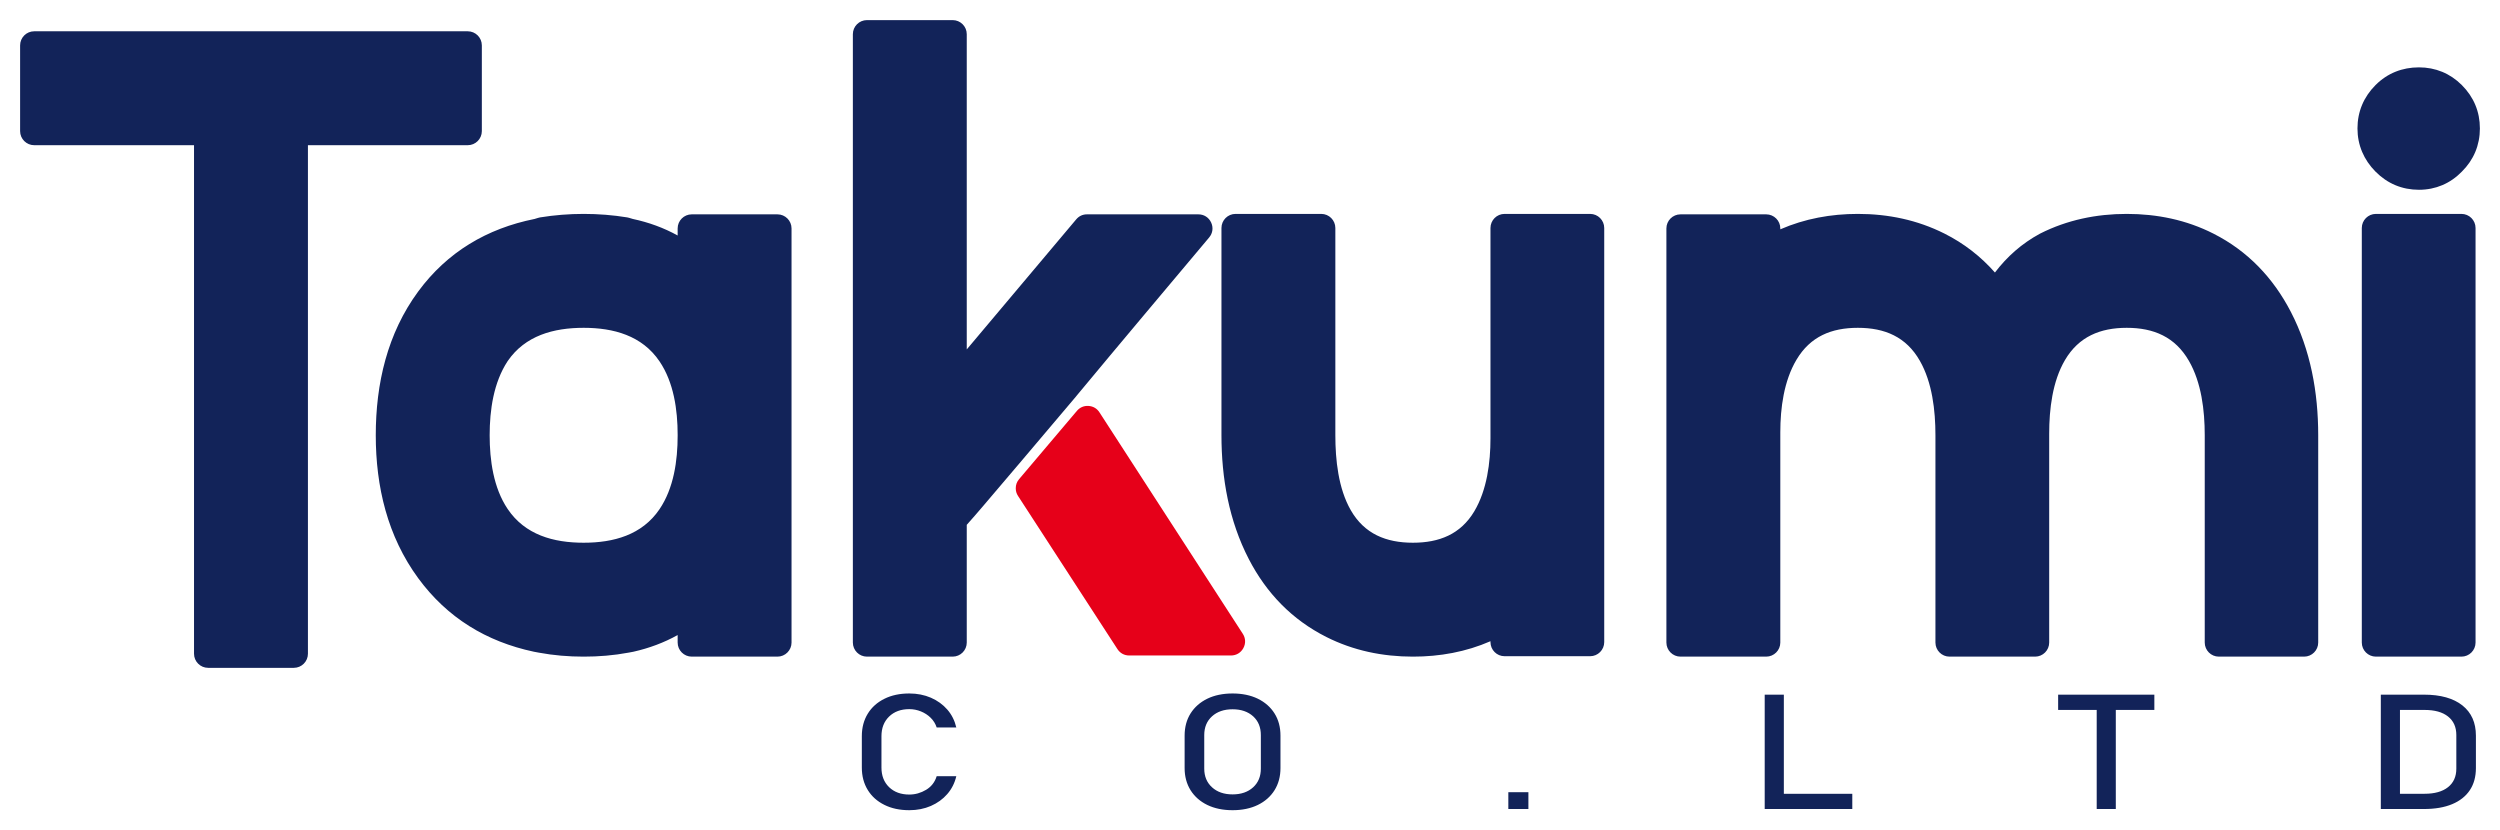
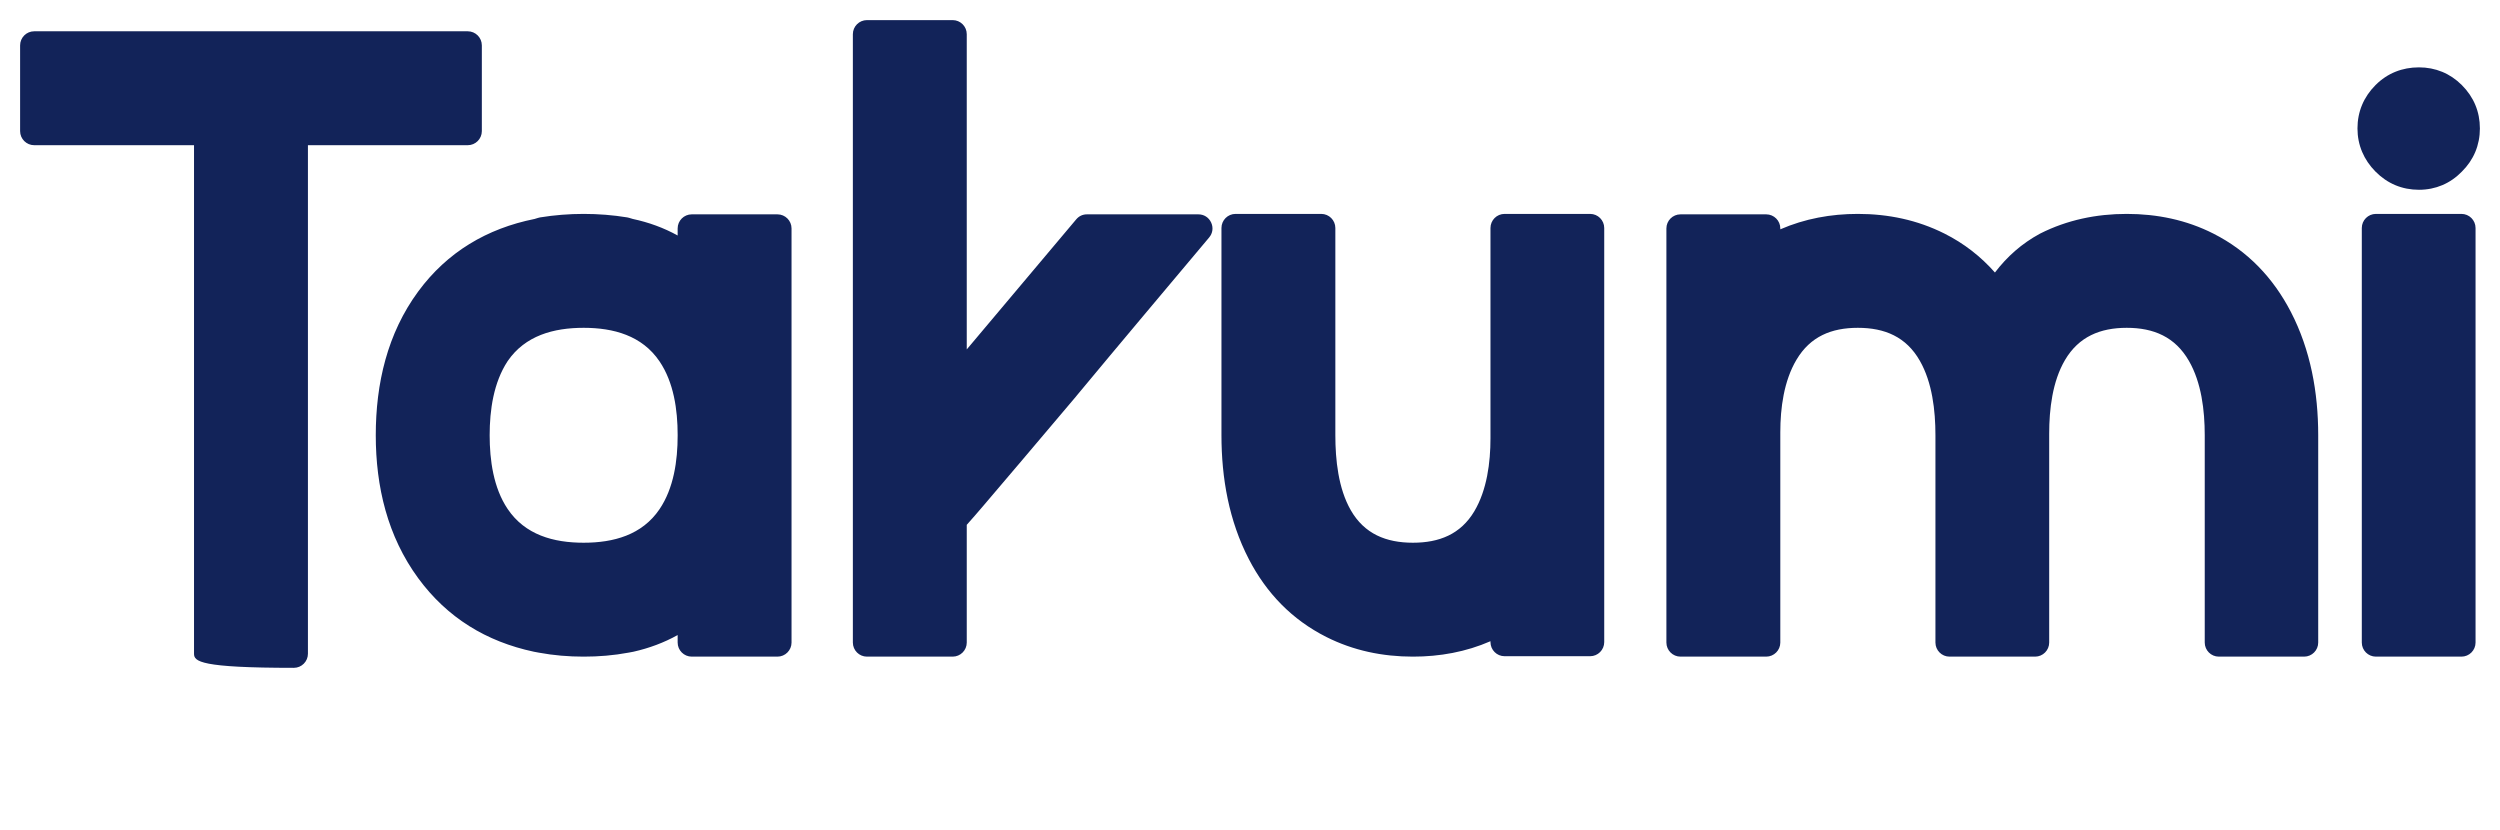
<svg xmlns="http://www.w3.org/2000/svg" xmlns:ns1="http://www.inkscape.org/namespaces/inkscape" version="1.1" width="124.331" height="41.293" viewBox="0 0 124.331 41.293">
  <g ns1:groupmode="layer" ns1:label="Layer 1">
-     <path transform="matrix(1,0,0,-1,1,40.293)" d="M116.458 8.337V28.954C116.458 29.34 116.773 29.655 117.159 29.655H121.415C121.801 29.655 122.115 29.34 122.115 28.954V8.337C122.115 7.952 121.801 7.637 121.415 7.637H117.159C116.773 7.637 116.458 7.952 116.458 8.337ZM14.314 33.072V7.781C14.314 7.395 13.999 7.08 13.614 7.08H9.35C8.964 7.08 8.649 7.395 8.649 7.781V33.072H.7C.315 33.072 0 33.386 0 33.772V38.036C0 38.422 .315 38.737 .7 38.737H22.263C22.649 38.737 22.963 38.422 22.963 38.036V33.772C22.963 33.386 22.649 33.072 22.263 33.072ZM119.301 30.855C118.462 30.855 117.731 31.163 117.141 31.757 116.559 32.344 116.243 33.077 116.243 33.906 116.243 34.741 116.553 35.473 117.143 36.064 117.732 36.652 118.47 36.943 119.301 36.943 120.12 36.943 120.851 36.643 121.431 36.064 122.022 35.472 122.331 34.744 122.331 33.906 122.331 33.073 122.02 32.337 121.433 31.757 120.862 31.169 120.129 30.855 119.301 30.855ZM87.539 28.888C88.757 29.419 90.06 29.655 91.396 29.655 92.902 29.655 94.353 29.354 95.702 28.677 96.673 28.19 97.507 27.539 98.213 26.74 98.813 27.529 99.551 28.184 100.443 28.667 100.449 28.67 100.454 28.673 100.46 28.676 101.806 29.357 103.265 29.655 104.768 29.655 106.271 29.655 107.731 29.358 109.076 28.676 110.784 27.811 112.049 26.48 112.929 24.783 113.912 22.886 114.29 20.772 114.29 18.649V8.337C114.29 7.952 113.976 7.637 113.59 7.637H109.347C108.962 7.637 108.647 7.952 108.647 8.337V18.649C108.647 19.878 108.484 21.265 107.859 22.348 107.175 23.534 106.114 23.99 104.768 23.99 103.446 23.99 102.379 23.549 101.696 22.386 101.072 21.324 100.911 19.938 100.911 18.728V8.337C100.911 7.952 100.597 7.637 100.211 7.637H95.954C95.568 7.637 95.254 7.952 95.254 8.337V18.649C95.254 19.875 95.097 21.268 94.478 22.351 93.802 23.538 92.737 23.99 91.396 23.99 90.079 23.99 89.03 23.558 88.344 22.404 87.716 21.35 87.539 19.999 87.539 18.793V8.337C87.539 7.952 87.224 7.637 86.838 7.637H82.575C82.189 7.637 81.874 7.952 81.874 8.337V28.933C81.874 29.319 82.189 29.633 82.575 29.633H86.838C87.224 29.633 87.539 29.319 87.539 28.933ZM73.125 8.404C71.906 7.872 70.607 7.637 69.268 7.637 67.765 7.637 66.307 7.936 64.961 8.615 63.257 9.474 61.983 10.793 61.107 12.487 60.119 14.396 59.746 16.514 59.746 18.649V28.954C59.746 29.34 60.06 29.655 60.446 29.655H64.71C65.096 29.655 65.41 29.34 65.41 28.954V18.649C65.41 17.427 65.557 16.001 66.177 14.92 66.855 13.739 67.935 13.302 69.268 13.302 70.57 13.302 71.639 13.72 72.321 14.865 72.951 15.925 73.125 17.288 73.125 18.499V28.954C73.125 29.34 73.439 29.655 73.825 29.655H78.082C78.468 29.655 78.782 29.34 78.782 28.954V8.359C78.782 7.973 78.468 7.658 78.082 7.658H73.825C73.439 7.658 73.125 7.973 73.125 8.359ZM47.079 14.192V8.337C47.079 7.952 46.765 7.637 46.379 7.637H42.115C41.729 7.637 41.415 7.952 41.415 8.337V38.593C41.415 38.978 41.729 39.293 42.115 39.293H46.379C46.765 39.293 47.079 38.978 47.079 38.593V22.916C48.895 25.07 50.709 27.226 52.522 29.383 52.66 29.547 52.844 29.633 53.058 29.633H58.597C58.876 29.633 59.114 29.481 59.232 29.229 59.35 28.976 59.313 28.696 59.134 28.483 56.937 25.865 54.733 23.252 52.551 20.623 52.541 20.609 52.53 20.595 52.518 20.581L49.687 17.236C49.661 17.199 49.631 17.164 49.598 17.132 49.027 16.456 48.455 15.78 47.878 15.109 47.615 14.803 47.35 14.492 47.079 14.192ZM32.701 28.581V28.933C32.701 29.319 33.016 29.633 33.401 29.633H37.665C38.051 29.633 38.365 29.319 38.365 28.933V8.337C38.365 7.952 38.051 7.637 37.665 7.637H33.401C33.016 7.637 32.701 7.952 32.701 8.337V8.71C32.02 8.331 31.284 8.058 30.51 7.883 30.501 7.881 30.493 7.88 30.485 7.878L30.255 7.835C29.52 7.697 28.774 7.637 28.027 7.637 27.28 7.637 26.532 7.698 25.798 7.835L25.569 7.878C25.563 7.879 25.558 7.88 25.552 7.881 23.184 8.384 21.239 9.576 19.801 11.535 18.271 13.62 17.688 16.092 17.688 18.649 17.688 21.213 18.262 23.711 19.802 25.801 21.247 27.761 23.217 28.928 25.59 29.405L25.763 29.458C25.796 29.468 25.824 29.475 25.857 29.481 26.574 29.597 27.3 29.655 28.027 29.655 28.754 29.655 29.478 29.598 30.196 29.481 30.227 29.476 30.254 29.469 30.284 29.46L30.471 29.404C31.26 29.236 32.008 28.965 32.701 28.581ZM32.701 18.628V18.664C32.701 19.906 32.51 21.276 31.797 22.326 30.928 23.606 29.512 23.99 28.027 23.99 26.534 23.99 25.117 23.608 24.244 22.33 23.546 21.267 23.352 19.902 23.352 18.649 23.352 17.41 23.538 16.035 24.244 14.984 25.113 13.69 26.529 13.302 28.027 13.302 29.512 13.302 30.928 13.685 31.797 14.965 32.51 16.015 32.701 17.386 32.701 18.628" fill="#122359" fill-rule="evenodd" />
-     <path transform="matrix(1,0,0,-1,1,40.293)" d="M53.679 19.785 60.807 8.773C60.951 8.552 60.96 8.29 60.834 8.059 60.708 7.828 60.482 7.694 60.219 7.694H55.159C54.914 7.694 54.704 7.809 54.571 8.015L49.628 15.63C49.552 15.748 49.516 15.869 49.516 16.01V16.011C49.516 16.184 49.571 16.332 49.682 16.464L52.556 19.858C52.704 20.033 52.907 20.12 53.136 20.105 53.365 20.09 53.555 19.978 53.679 19.785" fill="#e60019" fill-rule="evenodd" />
-     <path transform="matrix(1,0,0,-1,1,40.293)" d="M86.763 .059V5.746H87.715V.817H91.119V.059H87.715 87.239ZM74.013 .059V.896H75.011V.059ZM60.299 0C59.819 0 59.401 .087 59.043 .26 58.686 .434 58.409 .678 58.21 .993 58.013 1.31 57.914 1.677 57.914 2.096V3.707C57.914 4.131 58.013 4.499 58.21 4.813 58.409 5.127 58.686 5.371 59.043 5.545 59.401 5.718 59.819 5.805 60.299 5.805 60.776 5.805 61.195 5.718 61.553 5.545 61.909 5.371 62.188 5.127 62.385 4.813 62.583 4.499 62.681 4.131 62.681 3.707V2.096C62.681 1.677 62.583 1.31 62.385 .993 62.188 .678 61.909 .434 61.553 .26 61.195 .087 60.776 0 60.299 0ZM60.299 .786C60.724 .786 61.064 .904 61.322 1.139 61.578 1.372 61.705 1.683 61.705 2.069V3.736C61.705 4.124 61.578 4.435 61.322 4.669 61.064 4.901 60.724 5.019 60.299 5.019 59.875 5.019 59.534 4.901 59.277 4.669 59.019 4.435 58.89 4.124 58.89 3.736V2.069C58.89 1.683 59.019 1.372 59.277 1.139 59.534 .904 59.875 .786 60.299 .786ZM44.222 0C43.749 0 43.335 .088 42.982 .265 42.627 .441 42.351 .687 42.156 1.005 41.96 1.323 41.861 1.695 41.861 2.12V3.681C41.861 4.108 41.96 4.48 42.156 4.799 42.351 5.117 42.627 5.364 42.982 5.54 43.335 5.717 43.749 5.805 44.222 5.805 44.613 5.805 44.971 5.734 45.296 5.594 45.621 5.452 45.893 5.256 46.113 5.003 46.332 4.75 46.48 4.454 46.559 4.115H45.583C45.524 4.298 45.425 4.456 45.287 4.594 45.148 4.732 44.986 4.837 44.799 4.913 44.613 4.988 44.421 5.026 44.222 5.026 43.805 5.026 43.47 4.902 43.217 4.657 42.963 4.41 42.837 4.085 42.837 3.681V2.12C42.837 1.716 42.963 1.391 43.217 1.145 43.47 .901 43.805 .778 44.222 .778 44.516 .778 44.795 .857 45.056 1.013 45.317 1.17 45.493 1.395 45.583 1.69H46.559C46.48 1.351 46.331 1.055 46.11 .802 45.89 .548 45.618 .353 45.294 .211 44.971 .071 44.613 0 44.222 0ZM118.356 .817H119.583C120.083 .817 120.471 .927 120.745 1.144 121.02 1.362 121.159 1.669 121.159 2.065V3.74C121.159 4.136 121.02 4.443 120.745 4.661 120.471 4.878 120.083 4.986 119.583 4.986H118.356ZM118.049 5.746H118.356 119.555C120.376 5.746 121.009 5.567 121.46 5.212 121.909 4.856 122.133 4.355 122.133 3.707V2.096C122.133 1.666 122.033 1.299 121.831 .996 121.629 .692 121.334 .459 120.949 .299 120.564 .139 120.097 .059 119.549 .059H118.356 118.049 117.404V5.746ZM103.274 .059V4.986H101.356V5.746H106.141V4.986H104.224V.059Z" fill="#122359" fill-rule="evenodd" />
+     <path transform="matrix(1,0,0,-1,1,40.293)" d="M116.458 8.337V28.954C116.458 29.34 116.773 29.655 117.159 29.655H121.415C121.801 29.655 122.115 29.34 122.115 28.954V8.337C122.115 7.952 121.801 7.637 121.415 7.637H117.159C116.773 7.637 116.458 7.952 116.458 8.337ZM14.314 33.072V7.781C14.314 7.395 13.999 7.08 13.614 7.08C8.964 7.08 8.649 7.395 8.649 7.781V33.072H.7C.315 33.072 0 33.386 0 33.772V38.036C0 38.422 .315 38.737 .7 38.737H22.263C22.649 38.737 22.963 38.422 22.963 38.036V33.772C22.963 33.386 22.649 33.072 22.263 33.072ZM119.301 30.855C118.462 30.855 117.731 31.163 117.141 31.757 116.559 32.344 116.243 33.077 116.243 33.906 116.243 34.741 116.553 35.473 117.143 36.064 117.732 36.652 118.47 36.943 119.301 36.943 120.12 36.943 120.851 36.643 121.431 36.064 122.022 35.472 122.331 34.744 122.331 33.906 122.331 33.073 122.02 32.337 121.433 31.757 120.862 31.169 120.129 30.855 119.301 30.855ZM87.539 28.888C88.757 29.419 90.06 29.655 91.396 29.655 92.902 29.655 94.353 29.354 95.702 28.677 96.673 28.19 97.507 27.539 98.213 26.74 98.813 27.529 99.551 28.184 100.443 28.667 100.449 28.67 100.454 28.673 100.46 28.676 101.806 29.357 103.265 29.655 104.768 29.655 106.271 29.655 107.731 29.358 109.076 28.676 110.784 27.811 112.049 26.48 112.929 24.783 113.912 22.886 114.29 20.772 114.29 18.649V8.337C114.29 7.952 113.976 7.637 113.59 7.637H109.347C108.962 7.637 108.647 7.952 108.647 8.337V18.649C108.647 19.878 108.484 21.265 107.859 22.348 107.175 23.534 106.114 23.99 104.768 23.99 103.446 23.99 102.379 23.549 101.696 22.386 101.072 21.324 100.911 19.938 100.911 18.728V8.337C100.911 7.952 100.597 7.637 100.211 7.637H95.954C95.568 7.637 95.254 7.952 95.254 8.337V18.649C95.254 19.875 95.097 21.268 94.478 22.351 93.802 23.538 92.737 23.99 91.396 23.99 90.079 23.99 89.03 23.558 88.344 22.404 87.716 21.35 87.539 19.999 87.539 18.793V8.337C87.539 7.952 87.224 7.637 86.838 7.637H82.575C82.189 7.637 81.874 7.952 81.874 8.337V28.933C81.874 29.319 82.189 29.633 82.575 29.633H86.838C87.224 29.633 87.539 29.319 87.539 28.933ZM73.125 8.404C71.906 7.872 70.607 7.637 69.268 7.637 67.765 7.637 66.307 7.936 64.961 8.615 63.257 9.474 61.983 10.793 61.107 12.487 60.119 14.396 59.746 16.514 59.746 18.649V28.954C59.746 29.34 60.06 29.655 60.446 29.655H64.71C65.096 29.655 65.41 29.34 65.41 28.954V18.649C65.41 17.427 65.557 16.001 66.177 14.92 66.855 13.739 67.935 13.302 69.268 13.302 70.57 13.302 71.639 13.72 72.321 14.865 72.951 15.925 73.125 17.288 73.125 18.499V28.954C73.125 29.34 73.439 29.655 73.825 29.655H78.082C78.468 29.655 78.782 29.34 78.782 28.954V8.359C78.782 7.973 78.468 7.658 78.082 7.658H73.825C73.439 7.658 73.125 7.973 73.125 8.359ZM47.079 14.192V8.337C47.079 7.952 46.765 7.637 46.379 7.637H42.115C41.729 7.637 41.415 7.952 41.415 8.337V38.593C41.415 38.978 41.729 39.293 42.115 39.293H46.379C46.765 39.293 47.079 38.978 47.079 38.593V22.916C48.895 25.07 50.709 27.226 52.522 29.383 52.66 29.547 52.844 29.633 53.058 29.633H58.597C58.876 29.633 59.114 29.481 59.232 29.229 59.35 28.976 59.313 28.696 59.134 28.483 56.937 25.865 54.733 23.252 52.551 20.623 52.541 20.609 52.53 20.595 52.518 20.581L49.687 17.236C49.661 17.199 49.631 17.164 49.598 17.132 49.027 16.456 48.455 15.78 47.878 15.109 47.615 14.803 47.35 14.492 47.079 14.192ZM32.701 28.581V28.933C32.701 29.319 33.016 29.633 33.401 29.633H37.665C38.051 29.633 38.365 29.319 38.365 28.933V8.337C38.365 7.952 38.051 7.637 37.665 7.637H33.401C33.016 7.637 32.701 7.952 32.701 8.337V8.71C32.02 8.331 31.284 8.058 30.51 7.883 30.501 7.881 30.493 7.88 30.485 7.878L30.255 7.835C29.52 7.697 28.774 7.637 28.027 7.637 27.28 7.637 26.532 7.698 25.798 7.835L25.569 7.878C25.563 7.879 25.558 7.88 25.552 7.881 23.184 8.384 21.239 9.576 19.801 11.535 18.271 13.62 17.688 16.092 17.688 18.649 17.688 21.213 18.262 23.711 19.802 25.801 21.247 27.761 23.217 28.928 25.59 29.405L25.763 29.458C25.796 29.468 25.824 29.475 25.857 29.481 26.574 29.597 27.3 29.655 28.027 29.655 28.754 29.655 29.478 29.598 30.196 29.481 30.227 29.476 30.254 29.469 30.284 29.46L30.471 29.404C31.26 29.236 32.008 28.965 32.701 28.581ZM32.701 18.628V18.664C32.701 19.906 32.51 21.276 31.797 22.326 30.928 23.606 29.512 23.99 28.027 23.99 26.534 23.99 25.117 23.608 24.244 22.33 23.546 21.267 23.352 19.902 23.352 18.649 23.352 17.41 23.538 16.035 24.244 14.984 25.113 13.69 26.529 13.302 28.027 13.302 29.512 13.302 30.928 13.685 31.797 14.965 32.51 16.015 32.701 17.386 32.701 18.628" fill="#122359" fill-rule="evenodd" />
  </g>
</svg>